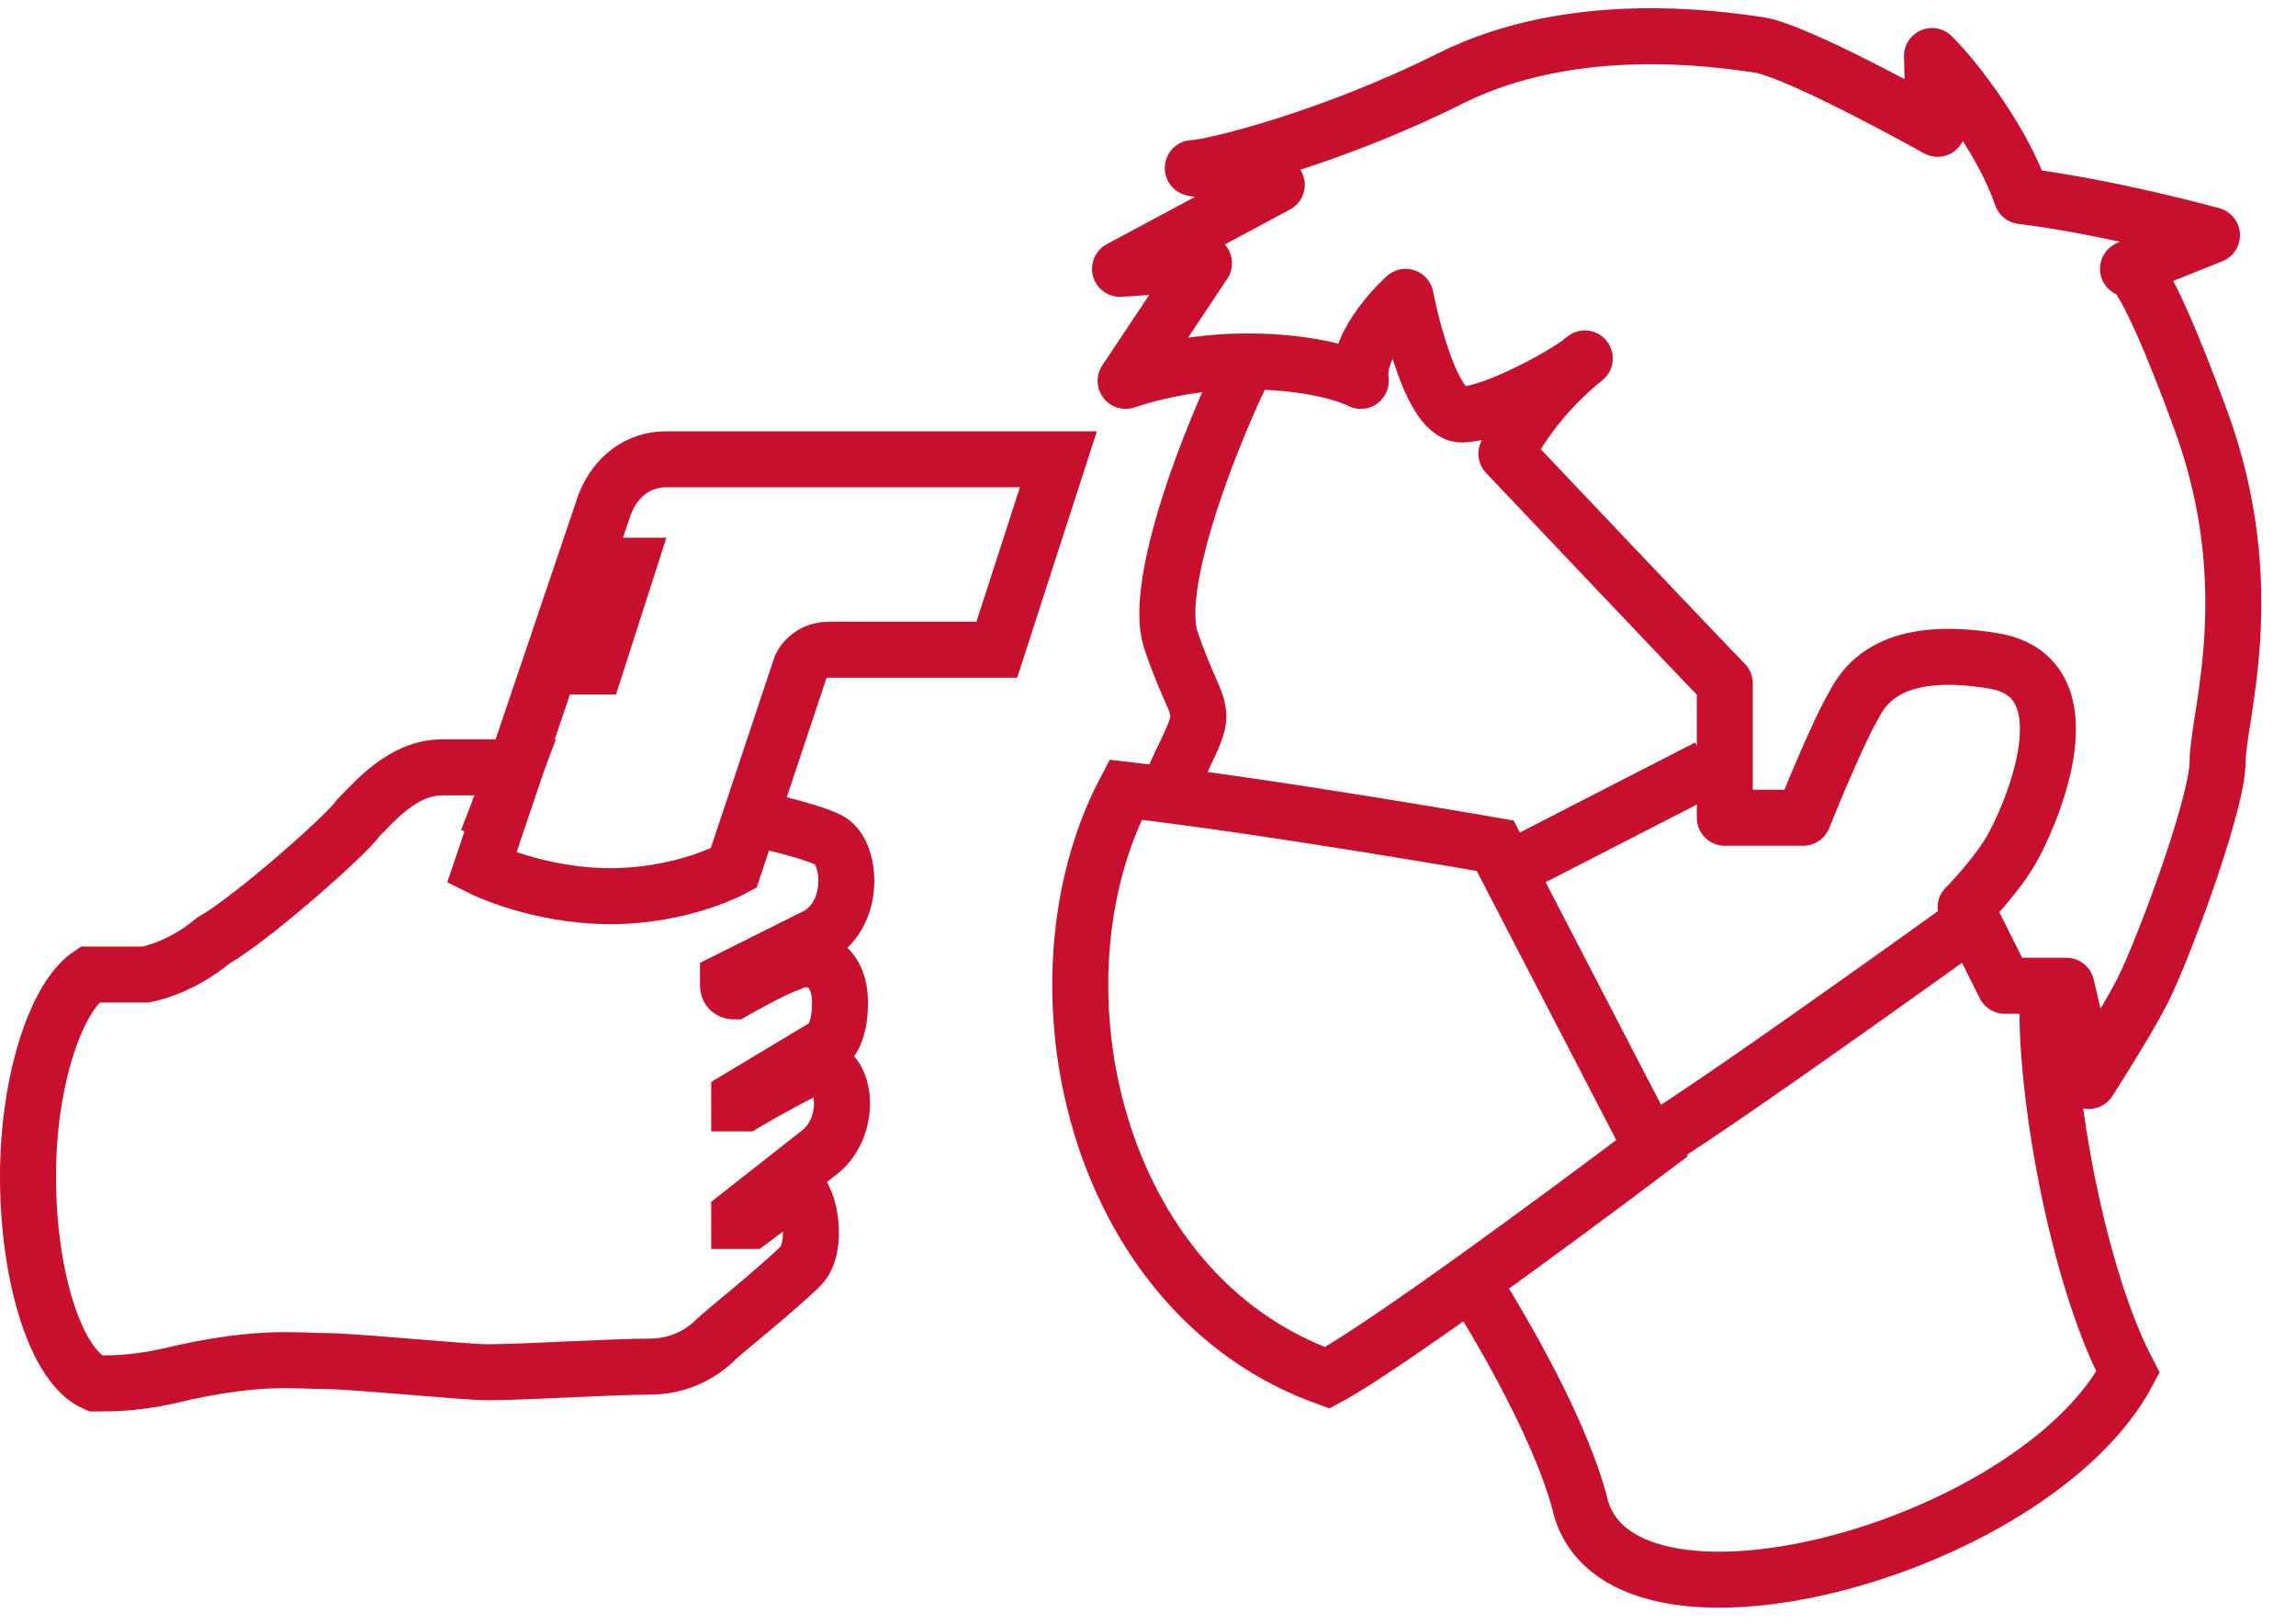
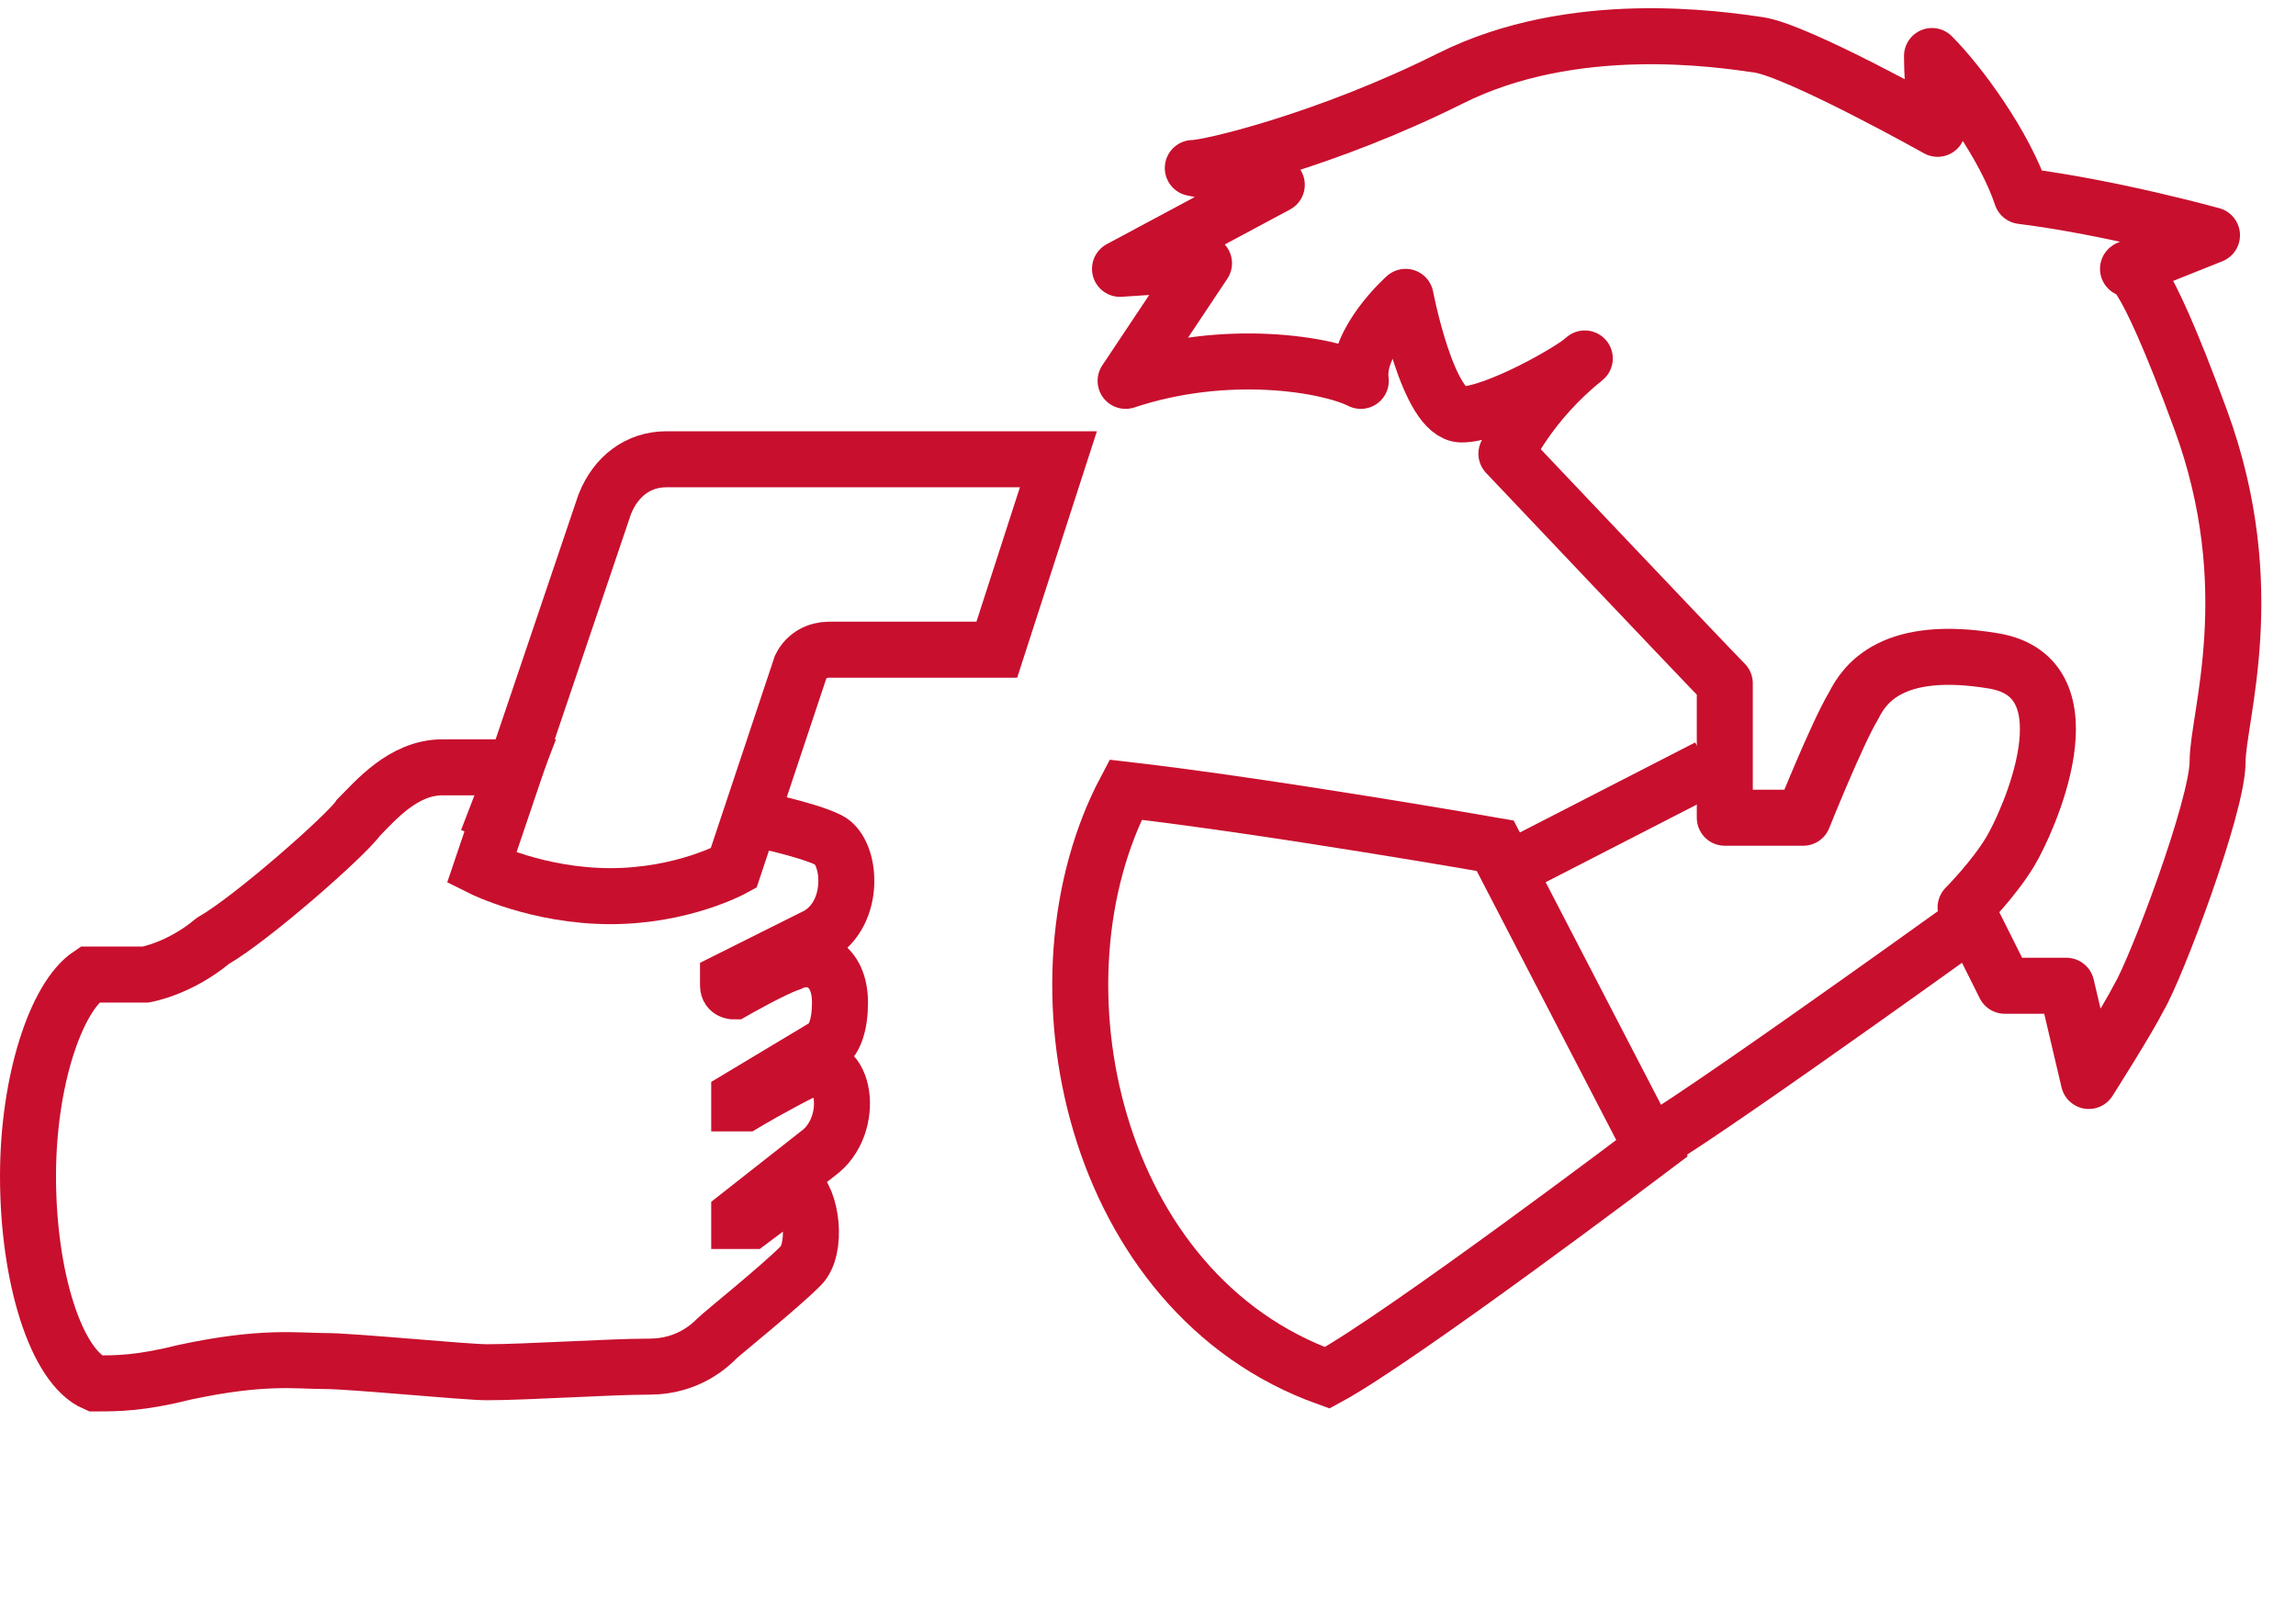
<svg xmlns="http://www.w3.org/2000/svg" width="41" height="29" viewBox="0 0 41 29" fill="none">
  <g clip-path="url(#clip0)">
-     <path d="M26.1 22.6C26.1 22.6 27.7 25 28.2 26.8C28.8 29.7 36.3 27.7 38 24.5C37 22.6 36.4 18.8 36.6 17.4" stroke="#C8102E" stroke-miterlimit="10" />
-     <path d="M22.3 6.4C21.6 7.8 20.6 10.4 20.9 11.4C21.2 12.3 21.4 12.5 21.4 12.8C21.4 13.1 21 13.7 20.8 14.3" stroke="#C8102E" stroke-miterlimit="10" />
    <path d="M20.1 6.8C21.9 6.2 23.7 6.5 24.3 6.8C24.2 6.1 25.1 5.3 25.1 5.3C25.1 5.3 25.5 7.4 26.1 7.4C26.7 7.4 28.1 6.6 28.3 6.4C27.3 7.2 26.9 8.1 26.9 8.1C26.9 8.1 30.5 11.9 30.8 12.2C30.8 12.9 30.8 14.6 30.8 14.6H32.2C32.2 14.6 32.8 13.1 33.1 12.6C33.3 12.2 33.8 11.5 35.6 11.8C37.4 12.1 36.2 14.7 35.9 15.2C35.6 15.7 35.1 16.2 35.1 16.2L35.8 17.6H36.9L37.3 19.3C37.3 19.3 38 18.2 38.2 17.8C38.5 17.3 39.6 14.4 39.6 13.6C39.6 12.8 40.4 10.5 39.3 7.5C38.2 4.5 38 4.8 38 4.8L39.5 4.2C39.5 4.2 37.7 3.7 36.1 3.5C35.8 2.6 35 1.5 34.5 1C34.5 1.6 34.6 2.3 34.6 2.3C34.6 2.3 32.1 0.9 31.4 0.8C30.7 0.7 28.1 0.3 25.9 1.4C23.7 2.5 21.6 3 21.3 3C22.3 3.2 22.8 3.3 22.8 3.3L20 4.8L21.5 4.7L20.1 6.8Z" stroke="#C8102E" stroke-miterlimit="10" stroke-linecap="round" stroke-linejoin="round" />
    <path d="M11.9 8.2C11.4 8.2 11 8.5 10.8 9L8.6 15.5C8.6 15.5 9.6 16 10.9 16C12.2 16 13.1 15.5 13.1 15.5L14.3 11.9C14.4 11.7 14.6 11.6 14.8 11.6H17.8L18.9 8.2H11.9Z" stroke="#C8102E" stroke-miterlimit="10" />
-     <path d="M10.7 9.6L9.7 12.4H11L11.9 9.6H10.7Z" fill="#C8102E" />
    <path d="M8.7 15L9.2 13.7C8.9 13.7 8.4 13.7 7.9 13.7C7.2 13.7 6.7 14.3 6.4 14.6C6.2 14.9 4.5 16.4 3.8 16.8C3.2 17.3 2.6 17.4 2.6 17.4H1.6C1 17.8 0.5 19.3 0.5 21C0.5 22.8 1 24.4 1.7 24.7C2.1 24.7 2.5 24.7 3.3 24.5C4.7 24.2 5.3 24.3 5.8 24.3C6.3 24.3 8.3 24.5 8.7 24.5C9.4 24.5 10.9 24.4 11.6 24.4C12.3 24.4 12.7 24 12.8 23.9C12.9 23.8 13.9 23 14.3 22.6C14.6 22.3 14.5 21.4 14.2 21.2L13.4 21.8C13.4 21.8 13.4 21.8 13.3 21.8H13.2V21.7L14.6 20.6C15.3 20.1 15.1 18.8 14.4 19.1C13.8 19.4 13.3 19.7 13.3 19.7H13.2V19.6L14.7 18.7C14.9 18.6 15 18.3 15 17.9C15 17.2 14.5 17 14.1 17.2C13.8 17.3 13.1 17.7 13.1 17.7C13.1 17.7 13 17.7 13 17.6V17.5L14.6 16.7C15.3 16.3 15.2 15.2 14.8 15C14.4 14.8 13.4 14.6 13.4 14.6" stroke="#C8102E" stroke-miterlimit="10" />
    <path d="M30.5 13.7L26.8 15.6" stroke="#C8102E" stroke-miterlimit="10" />
    <path d="M29.3 20.5C29.3 20.7 35 16.6 35 16.6" stroke="#C8102E" stroke-miterlimit="10" />
    <path d="M20.1 14.1C22.7 14.4 26.7 15.1 26.7 15.1L29.5 20.5C29.5 20.5 25 23.9 23.7 24.6C19.5 23.1 18.3 17.5 20.1 14.1Z" stroke="#C8102E" stroke-miterlimit="10" />
  </g>
  <defs>
    <clipPath id="clip0">
      <rect width="40.4" height="28.8" fill="white" />
    </clipPath>
  </defs>
</svg>